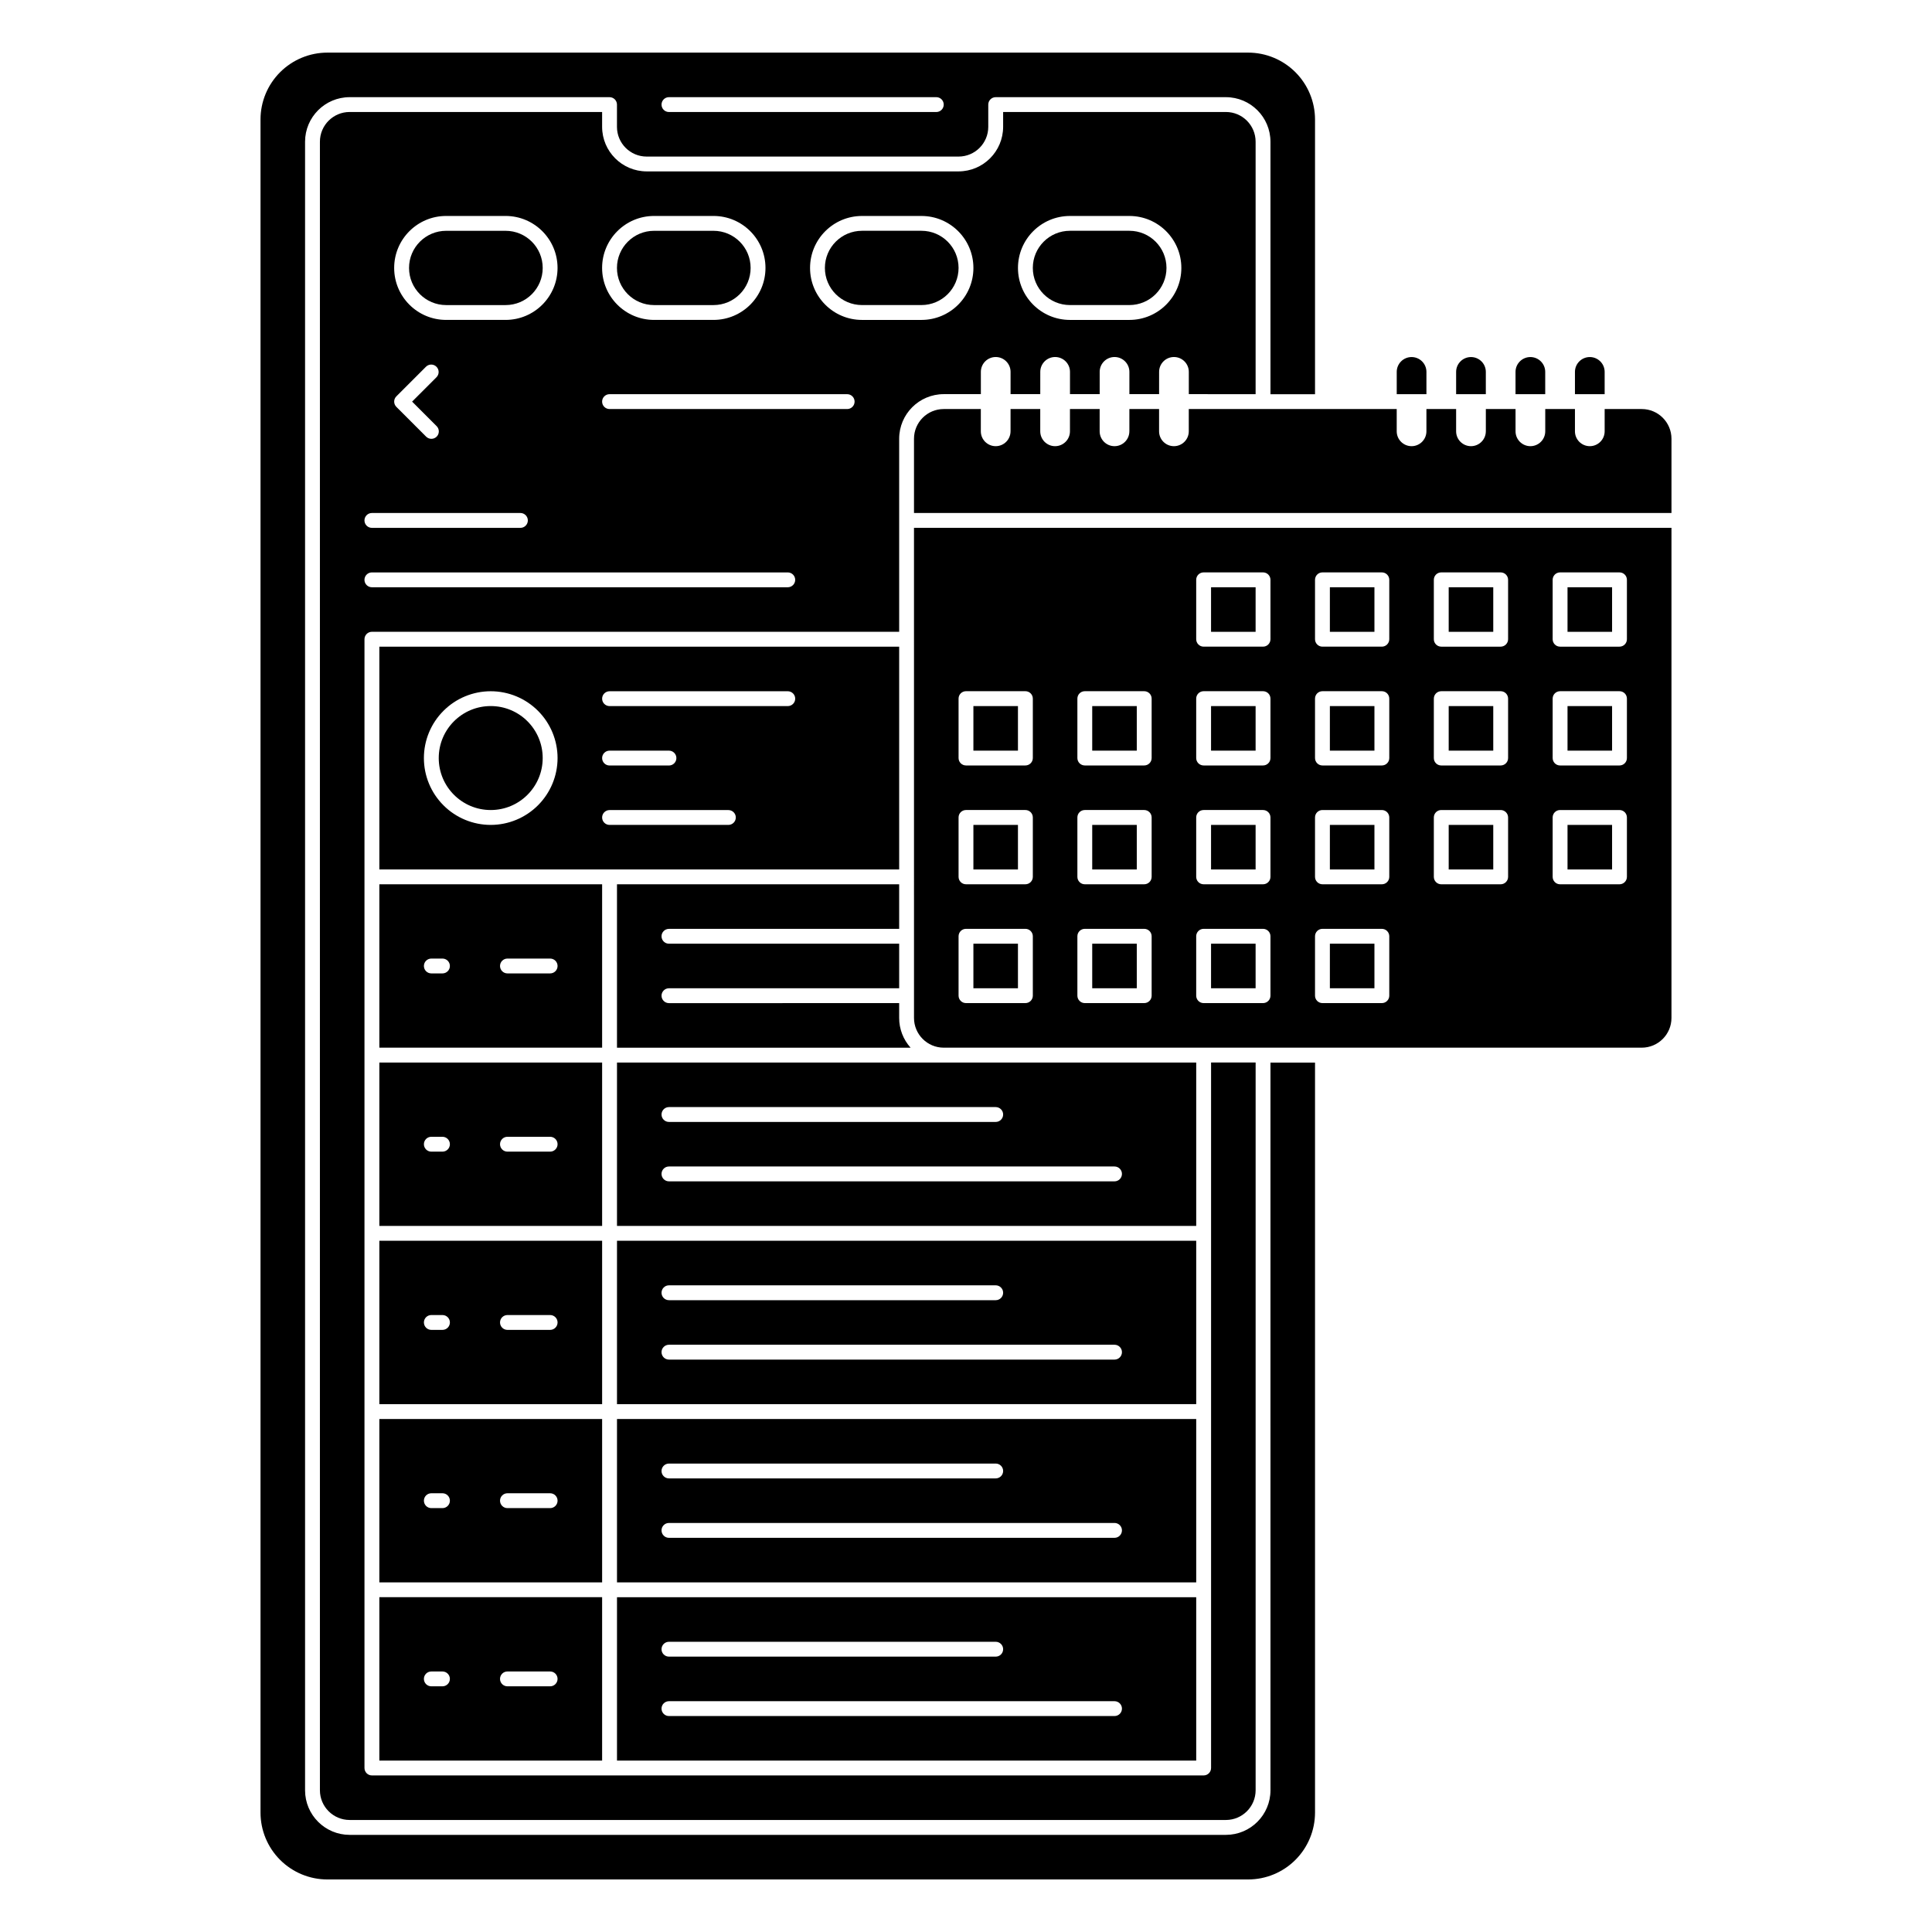
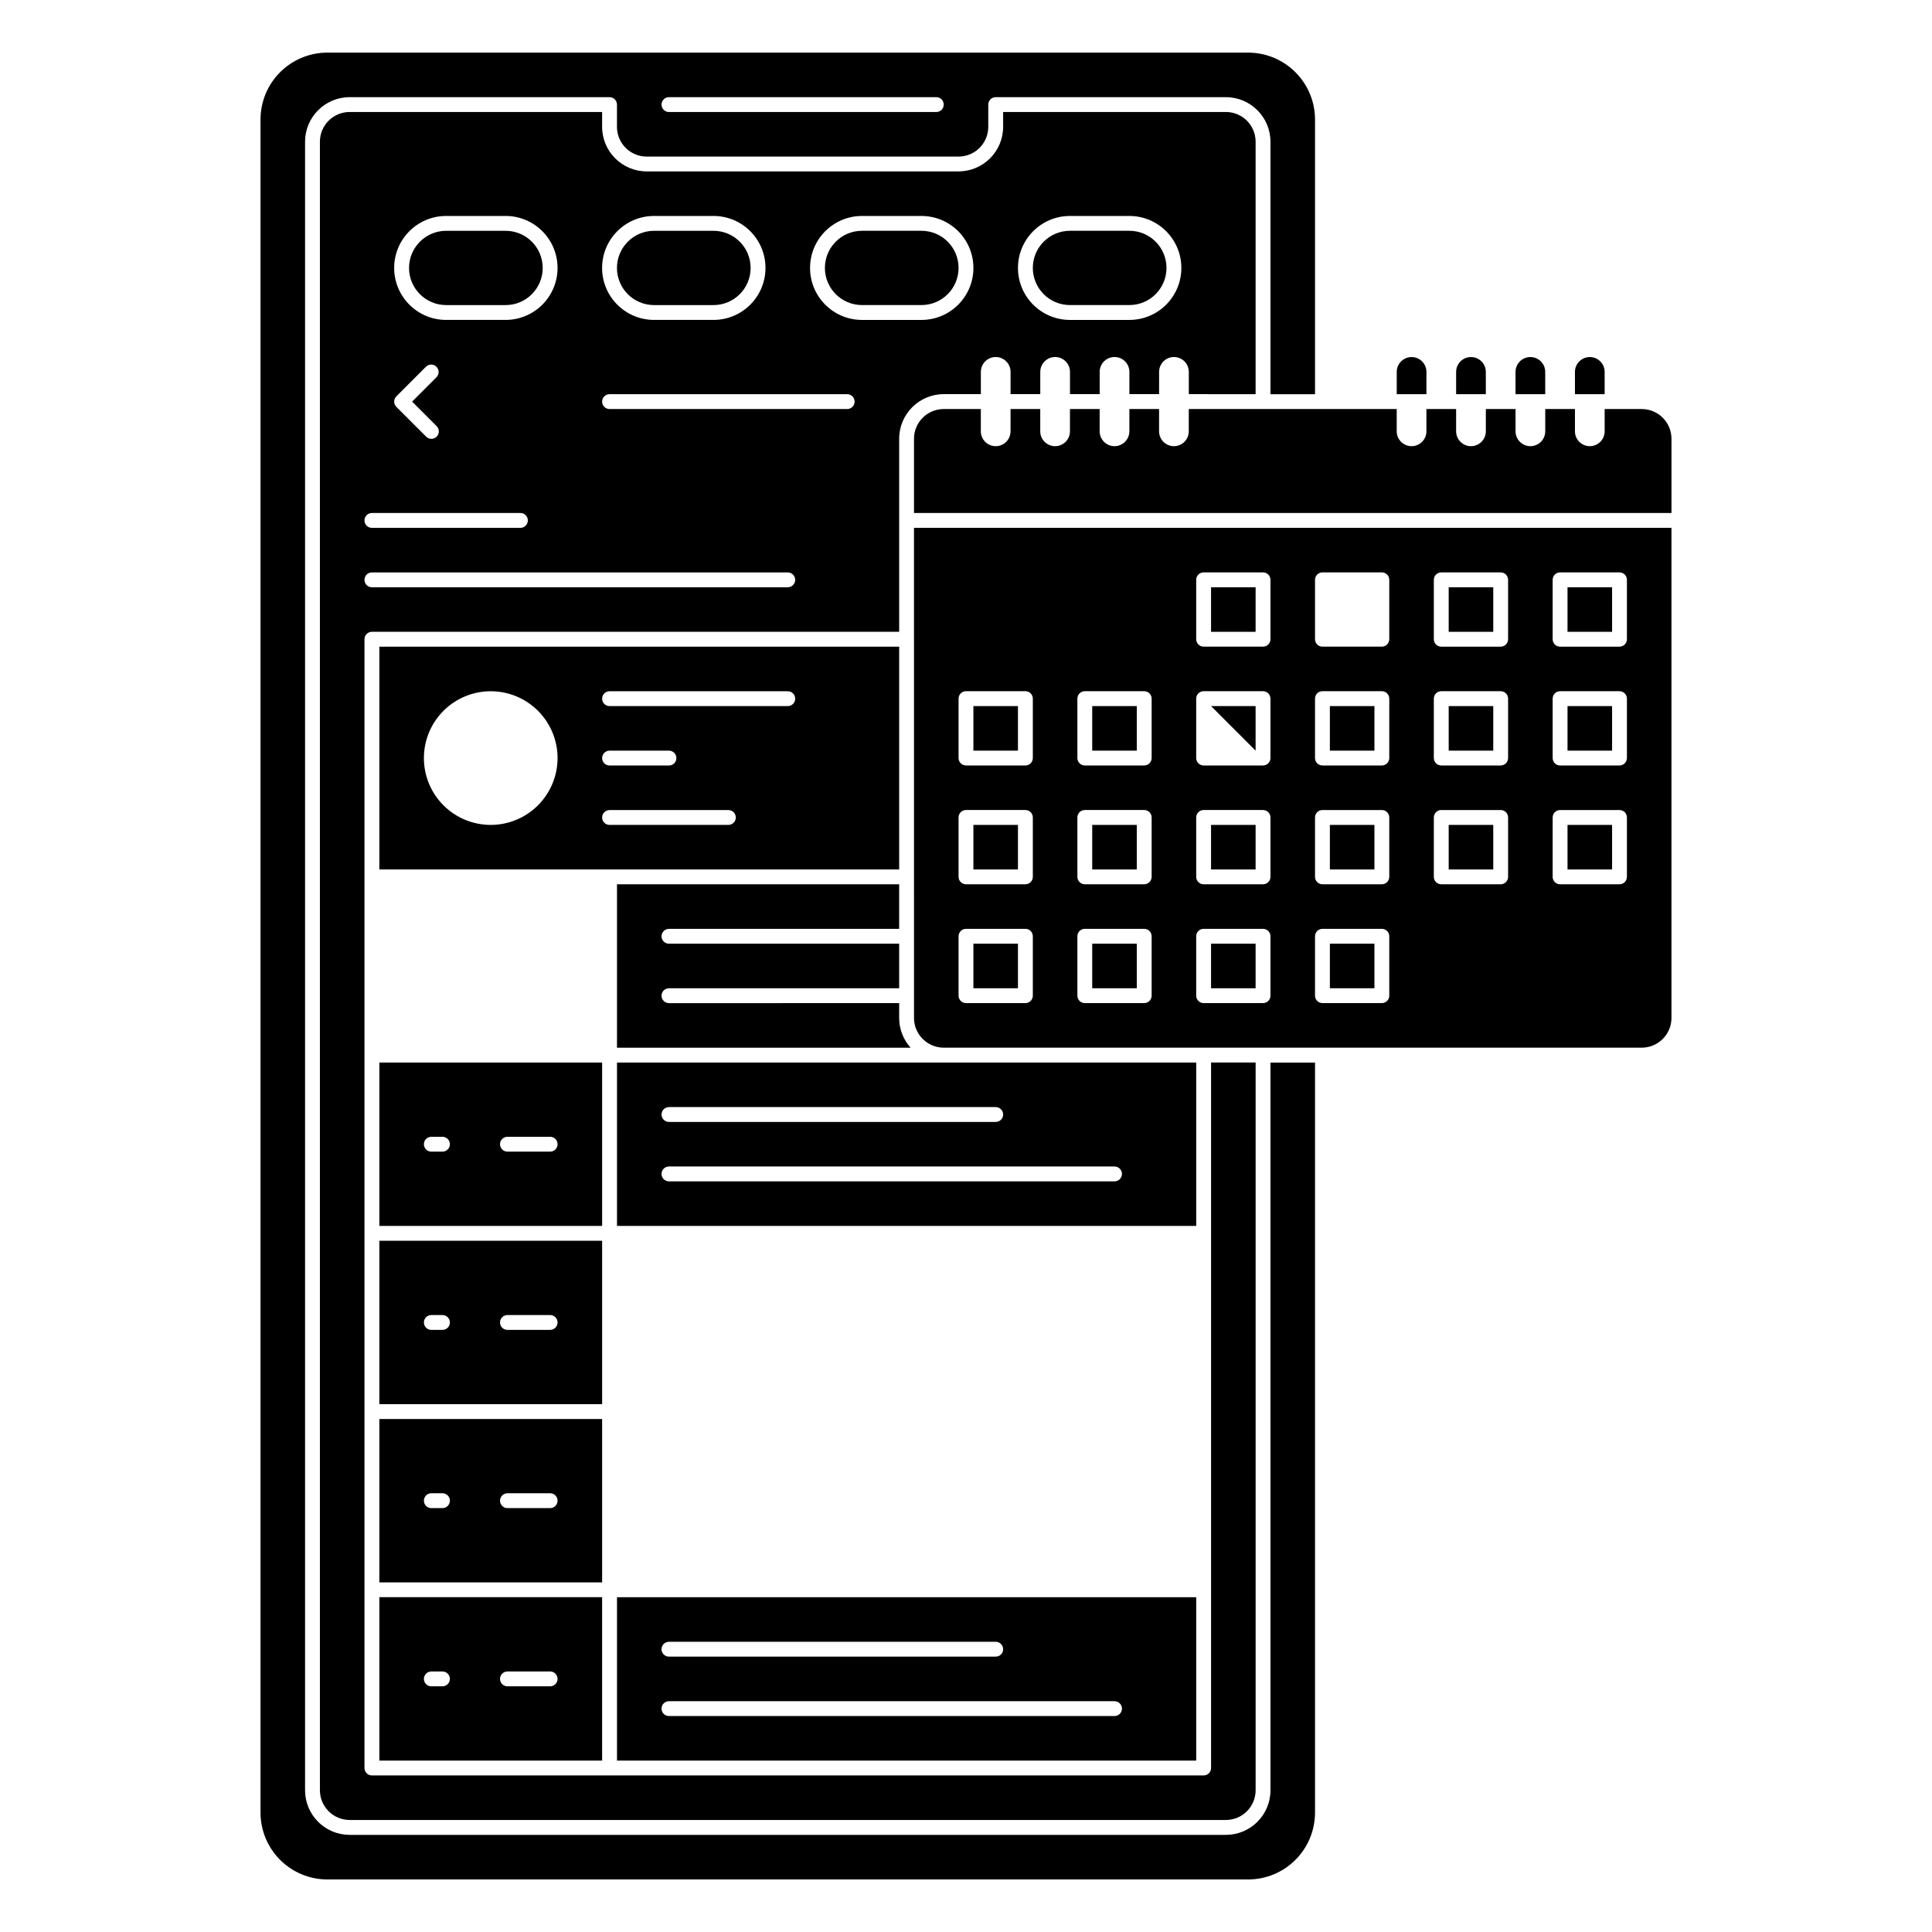
<svg xmlns="http://www.w3.org/2000/svg" fill="#000000" width="800px" height="800px" version="1.1" viewBox="144 144 512 512">
  <g>
    <path d="m522.02 242.56c0-2.176-1.762-3.938-3.938-3.938-2.172 0-3.934 1.762-3.934 3.938v5.902h7.871z" />
    <path d="m537.76 242.56c0-2.176-1.762-3.938-3.934-3.938-2.176 0-3.938 1.762-3.938 3.938v5.902h7.871z" />
    <path d="m553.5 242.56c0-2.176-1.762-3.938-3.938-3.938-2.172 0-3.934 1.762-3.934 3.938v5.902h7.871z" />
    <path d="m569.25 242.56c0-2.176-1.762-3.938-3.934-3.938-2.176 0-3.938 1.762-3.938 3.938v5.902h7.871z" />
    <path d="m559.41 362.61h11.809v11.809h-11.809z" />
    <path d="m244.53 610.57h59.039v-43.297h-59.039zm33.949-23.617 11.312 0.004c1.09 0 1.969 0.879 1.969 1.965 0 1.09-0.879 1.969-1.969 1.969h-11.316c-1.086 0-1.965-0.879-1.965-1.969 0-1.086 0.879-1.965 1.965-1.965zm-20.176 0.004h2.953c1.086 0 1.969 0.879 1.969 1.965 0 1.09-0.883 1.969-1.969 1.969h-2.953c-1.086 0-1.965-0.879-1.965-1.969 0-1.086 0.879-1.965 1.965-1.965z" />
    <path d="m527.92 299.63h11.809v11.809h-11.809z" />
    <path d="m303.57 520.05h-59.039v43.297h59.039zm-42.312 23.617h-2.953c-1.086 0-1.965-0.883-1.965-1.969 0-1.086 0.879-1.969 1.965-1.969h2.953c1.086 0 1.969 0.883 1.969 1.969 0 1.086-0.883 1.969-1.969 1.969zm28.535 0h-11.316c-1.086 0-1.965-0.883-1.965-1.969 0-1.086 0.879-1.969 1.965-1.969h11.316c1.09 0 1.969 0.883 1.969 1.969 0 1.086-0.879 1.969-1.969 1.969z" />
    <path d="m461.01 567.28h-153.5v43.297h153.5zm-139.73 11.809h86.594c1.086 0 1.969 0.883 1.969 1.969 0 1.086-0.883 1.969-1.969 1.969h-86.594c-1.086 0-1.969-0.883-1.969-1.969 0-1.086 0.883-1.969 1.969-1.969zm118.08 19.68h-118.08c-1.086 0-1.969-0.879-1.969-1.965 0-1.09 0.883-1.969 1.969-1.969h118.08c1.086 0 1.969 0.879 1.969 1.969 0 1.086-0.883 1.965-1.969 1.965z" />
    <path d="m559.41 331.12h11.809v11.809h-11.809z" />
-     <path d="m496.43 299.63h11.809v11.809h-11.809z" />
    <path d="m527.92 362.61h11.809v11.809h-11.809z" />
    <path d="m496.43 331.12h11.809v11.809h-11.809z" />
    <path d="m476.75 248.46v-66.91c-0.004-4.348-3.527-7.867-7.871-7.871h-59.039v3.938-0.004c-0.008 6.519-5.289 11.801-11.809 11.809h-82.656c-6.519-0.008-11.801-5.289-11.809-11.809v-3.934h-66.914c-4.344 0.004-7.867 3.523-7.871 7.871v436.89c0.004 4.348 3.527 7.867 7.871 7.875h232.23c4.344-0.008 7.867-3.527 7.871-7.875v-192.86h-11.809v186.96c0 0.523-0.207 1.023-0.574 1.391-0.371 0.371-0.871 0.578-1.391 0.578h-220.42c-1.086 0-1.969-0.883-1.969-1.969v-299.14c0-1.086 0.883-1.969 1.969-1.969h139.73v-51.168c0.008-6.519 5.289-11.801 11.809-11.809h9.84v-5.902c0-2.176 1.762-3.938 3.938-3.938 2.172 0 3.934 1.762 3.934 3.938v5.902h7.871l0.004-5.902c0-2.176 1.762-3.938 3.934-3.938 2.176 0 3.938 1.762 3.938 3.938v5.902h7.871v-5.902c0-2.176 1.762-3.938 3.938-3.938 2.172 0 3.934 1.762 3.934 3.938v5.902h7.871l0.004-5.902c0-2.176 1.762-3.938 3.934-3.938 2.176 0 3.938 1.762 3.938 3.938v5.902zm-159.41-47.23h15.742c7.609 0 13.777 6.168 13.777 13.777 0 7.606-6.168 13.773-13.777 13.773h-15.742c-7.609 0-13.777-6.168-13.777-13.773 0-7.609 6.168-13.777 13.777-13.777zm-55.105 0h15.742c7.609 0 13.777 6.168 13.777 13.777 0 7.606-6.168 13.773-13.777 13.773h-15.742c-7.609 0-13.777-6.168-13.777-13.773 0-7.609 6.168-13.777 13.777-13.777zm-13.199 47.809 7.871-7.871c0.773-0.746 2-0.738 2.758 0.023 0.762 0.758 0.77 1.984 0.027 2.758l-6.481 6.481 6.481 6.481c0.379 0.367 0.594 0.871 0.598 1.398 0.004 0.527-0.203 1.035-0.574 1.41-0.375 0.371-0.883 0.578-1.41 0.574-0.527-0.004-1.031-0.219-1.398-0.598l-7.871-7.871v-0.004c-0.77-0.766-0.77-2.012 0-2.781zm-6.481 30.91h39.359c1.086 0 1.969 0.883 1.969 1.969 0 1.086-0.883 1.969-1.969 1.969h-39.359c-1.086 0-1.969-0.883-1.969-1.969 0-1.086 0.883-1.969 1.969-1.969zm110.21 19.68h-110.21c-1.086 0-1.969-0.879-1.969-1.965 0-1.09 0.883-1.969 1.969-1.969h110.21c1.086 0 1.969 0.879 1.969 1.969 0 1.086-0.883 1.965-1.969 1.965zm15.742-47.23h-62.973c-1.086 0-1.969-0.883-1.969-1.969 0-1.086 0.883-1.969 1.969-1.969h62.977c1.086 0 1.965 0.883 1.965 1.969 0 1.086-0.879 1.969-1.965 1.969zm19.68-23.617h-15.742c-7.606 0-13.773-6.168-13.773-13.773 0-7.609 6.168-13.777 13.773-13.777h15.746c7.606 0 13.773 6.168 13.773 13.777 0 7.606-6.168 13.773-13.773 13.773zm55.105 0h-15.742c-7.609 0-13.777-6.168-13.777-13.773 0-7.609 6.168-13.777 13.777-13.777h15.742c7.609 0 13.777 6.168 13.777 13.777 0 7.606-6.168 13.773-13.777 13.773z" />
    <path d="m527.92 331.12h11.809v11.809h-11.809z" />
-     <path d="m287.82 344.89c0 7.609-6.164 13.777-13.773 13.777s-13.777-6.168-13.777-13.777 6.168-13.777 13.777-13.777 13.773 6.168 13.773 13.777" />
-     <path d="m303.57 378.35h-59.039v43.297h59.039zm-42.312 23.617h-2.953v-0.004c-1.086 0-1.965-0.879-1.965-1.965 0-1.09 0.879-1.969 1.965-1.969h2.953c1.086 0 1.969 0.879 1.969 1.969 0 1.086-0.883 1.965-1.969 1.965zm28.535 0-11.316-0.004c-1.086 0-1.965-0.879-1.965-1.965 0-1.09 0.879-1.969 1.965-1.969h11.316c1.09 0 1.969 0.879 1.969 1.969 0 1.086-0.879 1.965-1.969 1.965z" />
-     <path d="m461.01 520.05h-153.5v43.297h153.5zm-139.73 11.809h86.594c1.086 0 1.969 0.879 1.969 1.969 0 1.086-0.883 1.965-1.969 1.965h-86.594c-1.086 0-1.969-0.879-1.969-1.965 0-1.09 0.883-1.969 1.969-1.969zm118.08 19.68h-118.08c-1.086 0-1.969-0.883-1.969-1.969 0-1.086 0.883-1.969 1.969-1.969h118.08c1.086 0 1.969 0.883 1.969 1.969 0 1.086-0.883 1.969-1.969 1.969z" />
    <path d="m559.41 299.63h11.809v11.809h-11.809z" />
    <path d="m321.28 390.16h61.008v-11.809h-74.781v43.297h77.805c-1.949-2.16-3.027-4.965-3.023-7.875v-3.938l-61.008 0.004c-1.086 0-1.969-0.883-1.969-1.969 0-1.086 0.883-1.969 1.969-1.969h61.008v-11.809h-61.008c-1.086 0-1.969-0.879-1.969-1.969 0-1.086 0.883-1.965 1.969-1.965z" />
    <path d="m382.29 315.38h-137.76v59.039h137.76zm-108.24 47.23c-4.699 0-9.203-1.863-12.523-5.188-3.324-3.32-5.188-7.824-5.188-12.523s1.863-9.203 5.188-12.523c3.32-3.324 7.824-5.188 12.523-5.188 4.695 0 9.203 1.863 12.523 5.188 3.32 3.32 5.188 7.824 5.188 12.523-0.004 4.695-1.871 9.199-5.195 12.52-3.32 3.32-7.82 5.188-12.516 5.191zm62.977 0h-31.488c-1.086 0-1.969-0.879-1.969-1.969 0-1.086 0.883-1.965 1.969-1.965h31.488c1.086 0 1.969 0.879 1.969 1.965 0 1.09-0.883 1.969-1.969 1.969zm-33.457-17.711c0-1.086 0.883-1.969 1.969-1.969h15.742c1.086 0 1.969 0.883 1.969 1.969 0 1.086-0.883 1.969-1.969 1.969h-15.742c-1.086 0-1.969-0.883-1.969-1.969zm49.199-13.777h-47.23c-1.086 0-1.969-0.879-1.969-1.969 0-1.086 0.883-1.965 1.969-1.965h47.23c1.086 0 1.969 0.879 1.969 1.965 0 1.09-0.883 1.969-1.969 1.969z" />
    <path d="m461.01 425.58h-153.5v43.297h153.5zm-139.73 11.809h86.594c1.086 0 1.969 0.883 1.969 1.969s-0.883 1.969-1.969 1.969h-86.594c-1.086 0-1.969-0.883-1.969-1.969s0.883-1.969 1.969-1.969zm118.08 19.68h-118.08c-1.086 0-1.969-0.879-1.969-1.969 0-1.086 0.883-1.969 1.969-1.969h118.08c1.086 0 1.969 0.883 1.969 1.969 0 1.09-0.883 1.969-1.969 1.969z" />
    <path d="m303.57 472.82h-59.039v43.297h59.039zm-42.312 23.617h-2.953v-0.004c-1.086 0-1.965-0.879-1.965-1.969 0-1.086 0.879-1.965 1.965-1.965h2.953c1.086 0 1.969 0.879 1.969 1.965 0 1.09-0.883 1.969-1.969 1.969zm28.535 0-11.316-0.004c-1.086 0-1.965-0.879-1.965-1.969 0-1.086 0.879-1.965 1.965-1.965h11.316c1.09 0 1.969 0.879 1.969 1.965 0 1.09-0.879 1.969-1.969 1.969z" />
-     <path d="m461.01 472.82h-153.5v43.297l153.5-0.004zm-139.73 11.805h86.594c1.086 0 1.969 0.883 1.969 1.969 0 1.086-0.883 1.969-1.969 1.969h-86.594c-1.086 0-1.969-0.883-1.969-1.969 0-1.086 0.883-1.969 1.969-1.969zm118.08 19.68-118.08 0.004c-1.086 0-1.969-0.883-1.969-1.969 0-1.09 0.883-1.969 1.969-1.969h118.08c1.086 0 1.969 0.879 1.969 1.969 0 1.086-0.883 1.969-1.969 1.969z" />
    <path d="m303.57 425.58h-59.039v43.297h59.039zm-42.312 23.617h-2.953c-1.086 0-1.965-0.883-1.965-1.969 0-1.086 0.879-1.969 1.965-1.969h2.953c1.086 0 1.969 0.883 1.969 1.969 0 1.086-0.883 1.969-1.969 1.969zm28.535 0h-11.316c-1.086 0-1.965-0.883-1.965-1.969 0-1.086 0.879-1.969 1.965-1.969h11.316c1.09 0 1.969 0.883 1.969 1.969 0 1.086-0.879 1.969-1.969 1.969z" />
    <path d="m443.29 205.16h-15.742c-5.434 0-9.84 4.406-9.84 9.844 0 5.434 4.406 9.84 9.84 9.84h15.742c5.438 0 9.84-4.406 9.84-9.84 0-5.438-4.402-9.844-9.84-9.844z" />
    <path d="m433.45 331.12h11.809v11.809h-11.809z" />
    <path d="m433.45 362.61h11.809v11.809h-11.809z" />
    <path d="m433.45 394.09h11.809v11.809h-11.809z" />
    <path d="m480.69 618.45c-0.008 6.519-5.289 11.805-11.809 11.809h-232.23c-6.516-0.004-11.801-5.289-11.805-11.809v-436.89c0.004-6.519 5.289-11.801 11.805-11.809h68.883c0.52 0 1.023 0.207 1.391 0.574 0.367 0.371 0.578 0.871 0.578 1.395v5.902c0.004 4.348 3.523 7.867 7.871 7.871h82.656c4.344-0.004 7.867-3.523 7.871-7.871v-5.902c0-1.09 0.883-1.969 1.969-1.969h61.008c6.519 0.008 11.801 5.289 11.809 11.809v66.914h11.809v-72.82c-0.008-4.695-1.875-9.195-5.195-12.516-3.32-3.32-7.82-5.191-12.52-5.195h-244.03c-4.695 0.004-9.199 1.875-12.52 5.195-3.32 3.32-5.188 7.82-5.191 12.516v448.71c0.004 4.695 1.871 9.199 5.191 12.52 3.32 3.32 7.824 5.188 12.52 5.191h244.03c4.699-0.004 9.199-1.871 12.52-5.191 3.32-3.32 5.188-7.824 5.195-12.52v-198.77h-11.809zm-159.41-448.7h70.848c1.09 0 1.969 0.879 1.969 1.969 0 1.086-0.879 1.969-1.969 1.969h-70.848c-1.086 0-1.969-0.883-1.969-1.969 0-1.09 0.883-1.969 1.969-1.969z" />
    <path d="m464.94 394.09h11.809v11.809h-11.809z" />
    <path d="m579.09 252.4h-9.84v5.902c0 2.176-1.762 3.938-3.934 3.938-2.176 0-3.938-1.762-3.938-3.938v-5.902h-7.871v5.902c0 2.176-1.762 3.938-3.938 3.938-2.172 0-3.934-1.762-3.934-3.938v-5.902h-7.871v5.902h-0.004c0 2.176-1.762 3.938-3.934 3.938-2.176 0-3.938-1.762-3.938-3.938v-5.902h-7.871v5.902c0 2.176-1.762 3.938-3.938 3.938-2.172 0-3.934-1.762-3.934-3.938v-5.902h-55.105v5.902c0 2.176-1.762 3.938-3.938 3.938-2.172 0-3.934-1.762-3.934-3.938v-5.902h-7.871v5.902h-0.004c0 2.176-1.762 3.938-3.934 3.938-2.176 0-3.938-1.762-3.938-3.938v-5.902h-7.871v5.902c0 2.176-1.762 3.938-3.938 3.938-2.172 0-3.934-1.762-3.934-3.938v-5.902h-7.871v5.902h-0.004c0 2.176-1.762 3.938-3.934 3.938-2.176 0-3.938-1.762-3.938-3.938v-5.902h-9.84c-4.344 0.004-7.867 3.527-7.871 7.871v19.68h200.74v-19.68c-0.008-4.344-3.527-7.867-7.875-7.871z" />
    <path d="m386.22 413.77c0.004 4.348 3.527 7.867 7.871 7.875h184.99c4.348-0.008 7.867-3.527 7.875-7.875v-129.89h-200.74zm169.25-116.11c0-1.09 0.879-1.969 1.965-1.969h15.746c0.52 0 1.023 0.207 1.391 0.574 0.371 0.371 0.578 0.871 0.578 1.395v15.742c0 0.523-0.207 1.023-0.578 1.391-0.367 0.371-0.871 0.578-1.391 0.578h-15.746c-1.086 0-1.965-0.883-1.965-1.969zm0 31.488v-0.004c0-1.086 0.879-1.965 1.965-1.965h15.746c0.52 0 1.023 0.207 1.391 0.574 0.371 0.371 0.578 0.871 0.578 1.391v15.746c0 0.523-0.207 1.023-0.578 1.391-0.367 0.371-0.871 0.578-1.391 0.578h-15.746c-1.086 0-1.965-0.883-1.965-1.969zm0 31.488v-0.004c0-1.086 0.879-1.965 1.965-1.965h15.746c0.52 0 1.023 0.207 1.391 0.574 0.371 0.371 0.578 0.871 0.578 1.391v15.746c0 0.523-0.207 1.023-0.578 1.391-0.367 0.371-0.871 0.578-1.391 0.578h-15.746c-1.086 0-1.965-0.883-1.965-1.969zm-31.488-62.977c0-1.09 0.879-1.969 1.965-1.969h15.746c0.523 0 1.023 0.207 1.391 0.574 0.371 0.371 0.578 0.871 0.578 1.395v15.742c0 0.523-0.207 1.023-0.578 1.391-0.367 0.371-0.867 0.578-1.391 0.578h-15.746c-1.086 0-1.965-0.883-1.965-1.969zm0 31.488v-0.004c0-1.086 0.879-1.965 1.965-1.965h15.746c0.523 0 1.023 0.207 1.391 0.574 0.371 0.371 0.578 0.871 0.578 1.391v15.746c0 0.523-0.207 1.023-0.578 1.391-0.367 0.371-0.867 0.578-1.391 0.578h-15.746c-1.086 0-1.965-0.883-1.965-1.969zm0 31.488v-0.004c0-1.086 0.879-1.965 1.965-1.965h15.746c0.523 0 1.023 0.207 1.391 0.574 0.371 0.371 0.578 0.871 0.578 1.391v15.746c0 0.523-0.207 1.023-0.578 1.391-0.367 0.371-0.867 0.578-1.391 0.578h-15.746c-1.086 0-1.965-0.883-1.965-1.969zm-31.488-62.977c0-1.09 0.879-1.969 1.965-1.969h15.746c0.523 0 1.023 0.207 1.391 0.574 0.371 0.371 0.578 0.871 0.578 1.395v15.742c0 0.523-0.207 1.023-0.578 1.391-0.367 0.371-0.867 0.578-1.391 0.578h-15.746c-1.086 0-1.965-0.883-1.965-1.969zm0 31.488v-0.004c0-1.086 0.879-1.965 1.965-1.965h15.746c0.523 0 1.023 0.207 1.391 0.574 0.371 0.371 0.578 0.871 0.578 1.391v15.746c0 0.523-0.207 1.023-0.578 1.391-0.367 0.371-0.867 0.578-1.391 0.578h-15.746c-1.086 0-1.965-0.883-1.965-1.969zm0 31.488v-0.004c0-1.086 0.879-1.965 1.965-1.965h15.746c0.523 0 1.023 0.207 1.391 0.574 0.371 0.371 0.578 0.871 0.578 1.391v15.746c0 0.523-0.207 1.023-0.578 1.391-0.367 0.371-0.867 0.578-1.391 0.578h-15.746c-1.086 0-1.965-0.883-1.965-1.969zm0 31.488v-0.004c0-1.086 0.879-1.965 1.965-1.965h15.746c0.523 0 1.023 0.207 1.391 0.574 0.371 0.371 0.578 0.871 0.578 1.391v15.746c0 0.52-0.207 1.023-0.578 1.391-0.367 0.371-0.867 0.578-1.391 0.578h-15.746c-1.086 0-1.965-0.883-1.965-1.969zm-31.488-94.465c0-1.09 0.879-1.969 1.969-1.969h15.742c0.523 0 1.023 0.207 1.391 0.574 0.371 0.371 0.578 0.871 0.578 1.395v15.742c0 0.523-0.207 1.023-0.578 1.391-0.367 0.371-0.867 0.578-1.391 0.578h-15.742c-1.09 0-1.969-0.883-1.969-1.969zm0 31.488v-0.004c0-1.086 0.879-1.965 1.969-1.965h15.742c0.523 0 1.023 0.207 1.391 0.574 0.371 0.371 0.578 0.871 0.578 1.391v15.746c0 0.523-0.207 1.023-0.578 1.391-0.367 0.371-0.867 0.578-1.391 0.578h-15.742c-1.09 0-1.969-0.883-1.969-1.969zm0 31.488v-0.004c0-1.086 0.879-1.965 1.969-1.965h15.742c0.523 0 1.023 0.207 1.391 0.574 0.371 0.371 0.578 0.871 0.578 1.391v15.746c0 0.523-0.207 1.023-0.578 1.391-0.367 0.371-0.867 0.578-1.391 0.578h-15.742c-1.09 0-1.969-0.883-1.969-1.969zm0 31.488v-0.004c0-1.086 0.879-1.965 1.969-1.965h15.742c0.523 0 1.023 0.207 1.391 0.574 0.371 0.371 0.578 0.871 0.578 1.391v15.746c0 0.52-0.207 1.023-0.578 1.391-0.367 0.371-0.867 0.578-1.391 0.578h-15.742c-1.09 0-1.969-0.883-1.969-1.969zm-31.488-62.977v-0.004c0-1.086 0.879-1.965 1.969-1.965h15.742c0.523 0 1.023 0.207 1.391 0.574 0.371 0.371 0.578 0.871 0.578 1.391v15.746c0 0.523-0.207 1.023-0.578 1.391-0.367 0.371-0.867 0.578-1.391 0.578h-15.742c-1.09 0-1.969-0.883-1.969-1.969zm0 31.488v-0.004c0-1.086 0.879-1.965 1.969-1.965h15.742c0.523 0 1.023 0.207 1.391 0.574 0.371 0.371 0.578 0.871 0.578 1.391v15.746c0 0.523-0.207 1.023-0.578 1.391-0.367 0.371-0.867 0.578-1.391 0.578h-15.742c-1.09 0-1.969-0.883-1.969-1.969zm0 31.488v-0.004c0-1.086 0.879-1.965 1.969-1.965h15.742c0.523 0 1.023 0.207 1.391 0.574 0.371 0.371 0.578 0.871 0.578 1.391v15.746c0 0.52-0.207 1.023-0.578 1.391-0.367 0.371-0.867 0.578-1.391 0.578h-15.742c-1.09 0-1.969-0.883-1.969-1.969zm-31.488-62.977v-0.004c0-1.086 0.879-1.965 1.969-1.965h15.742c0.523 0 1.023 0.207 1.391 0.574 0.371 0.371 0.578 0.871 0.578 1.391v15.746c0 0.523-0.207 1.023-0.578 1.391-0.367 0.371-0.867 0.578-1.391 0.578h-15.742c-1.09 0-1.969-0.883-1.969-1.969zm0 31.488v-0.004c0-1.086 0.879-1.965 1.969-1.965h15.742c0.523 0 1.023 0.207 1.391 0.574 0.371 0.371 0.578 0.871 0.578 1.391v15.746c0 0.523-0.207 1.023-0.578 1.391-0.367 0.371-0.867 0.578-1.391 0.578h-15.742c-1.09 0-1.969-0.883-1.969-1.969zm0 31.488v-0.004c0-1.086 0.879-1.965 1.969-1.965h15.742c0.523 0 1.023 0.207 1.391 0.574 0.371 0.371 0.578 0.871 0.578 1.391v15.746c0 0.52-0.207 1.023-0.578 1.391-0.367 0.371-0.867 0.578-1.391 0.578h-15.742c-1.09 0-1.969-0.883-1.969-1.969z" />
    <path d="m317.34 224.85h15.742c5.434 0 9.84-4.406 9.84-9.84 0-5.438-4.406-9.844-9.84-9.844h-15.742c-5.438 0-9.84 4.406-9.84 9.844 0 5.434 4.402 9.84 9.84 9.84z" />
    <path d="m401.96 331.12h11.809v11.809h-11.809z" />
    <path d="m401.96 394.09h11.809v11.809h-11.809z" />
    <path d="m401.96 362.61h11.809v11.809h-11.809z" />
-     <path d="m464.94 331.12h11.809v11.809h-11.809z" />
+     <path d="m464.94 331.12h11.809v11.809z" />
    <path d="m464.94 362.61h11.809v11.809h-11.809z" />
    <path d="m464.94 299.63h11.809v11.809h-11.809z" />
    <path d="m496.43 394.09h11.809v11.809h-11.809z" />
    <path d="m388.19 205.16h-15.746c-5.434 0-9.84 4.406-9.84 9.844 0 5.434 4.406 9.84 9.84 9.84h15.746c5.434 0 9.84-4.406 9.84-9.84 0-5.438-4.406-9.844-9.84-9.844z" />
    <path d="m262.24 224.85h15.742c5.438 0 9.84-4.406 9.84-9.84 0-5.438-4.402-9.844-9.84-9.844h-15.742c-5.434 0-9.84 4.406-9.84 9.844 0 5.434 4.406 9.84 9.84 9.84z" />
    <path d="m496.43 362.61h11.809v11.809h-11.809z" />
  </g>
</svg>